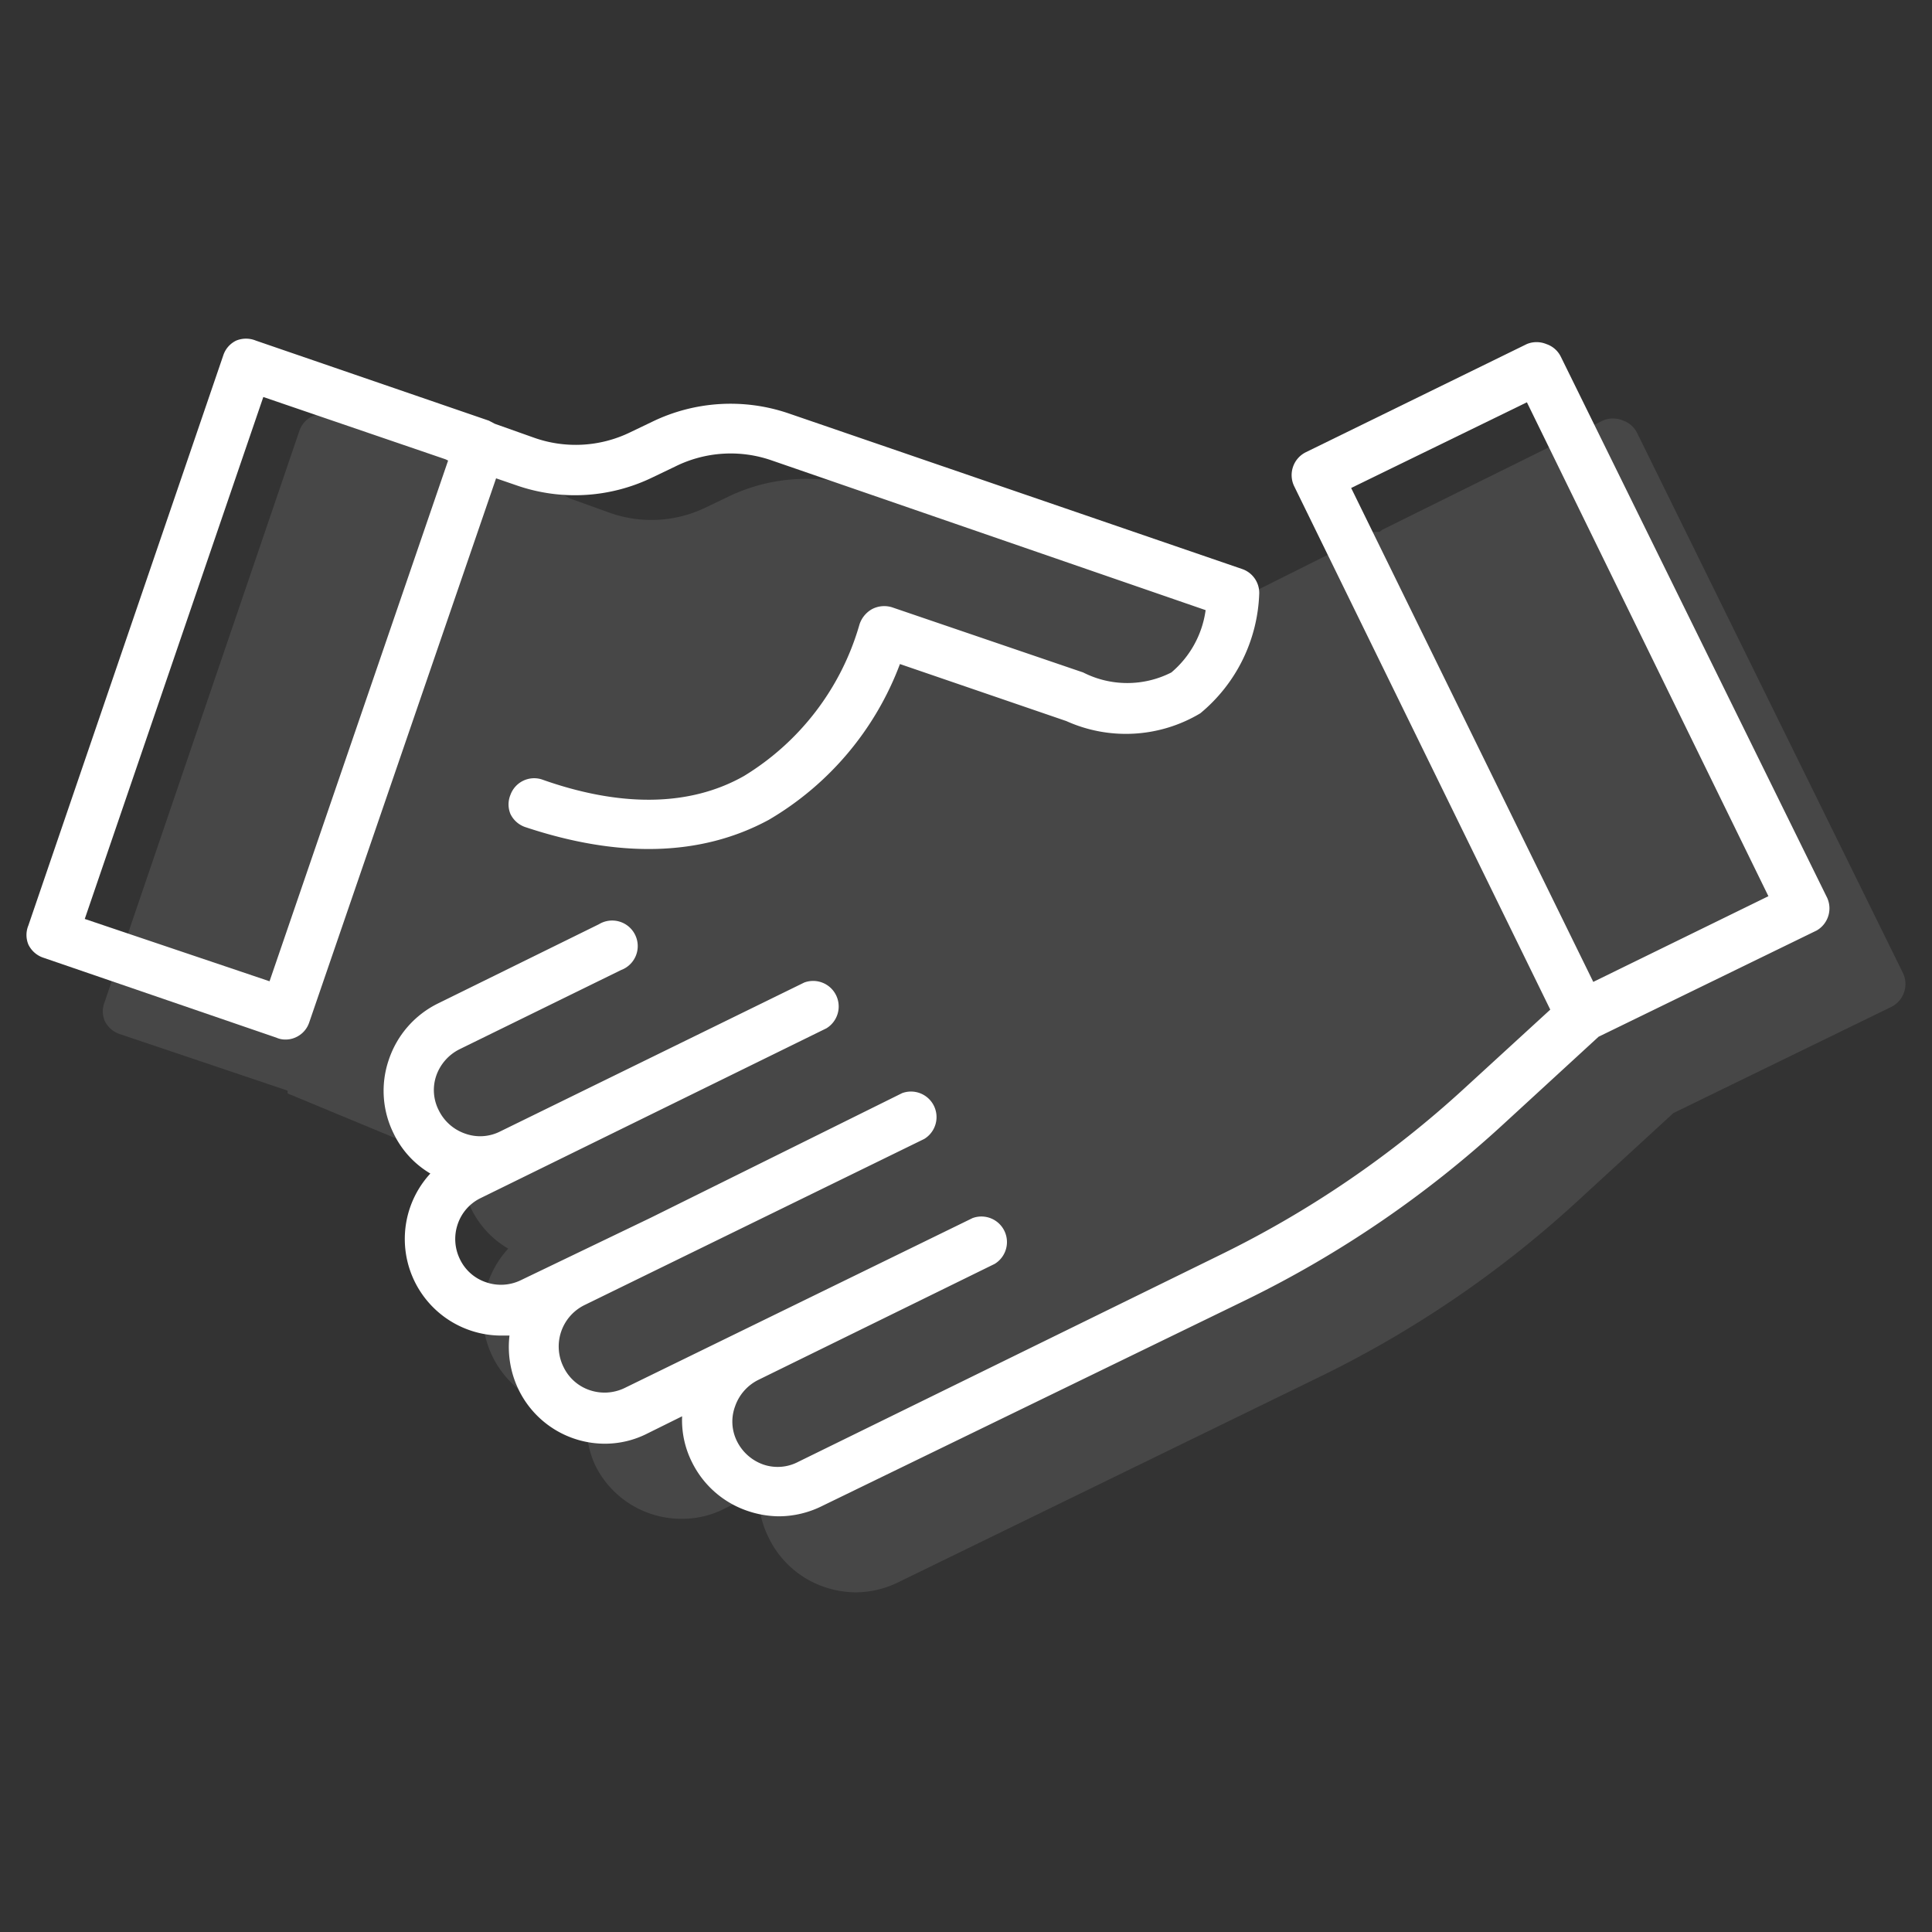
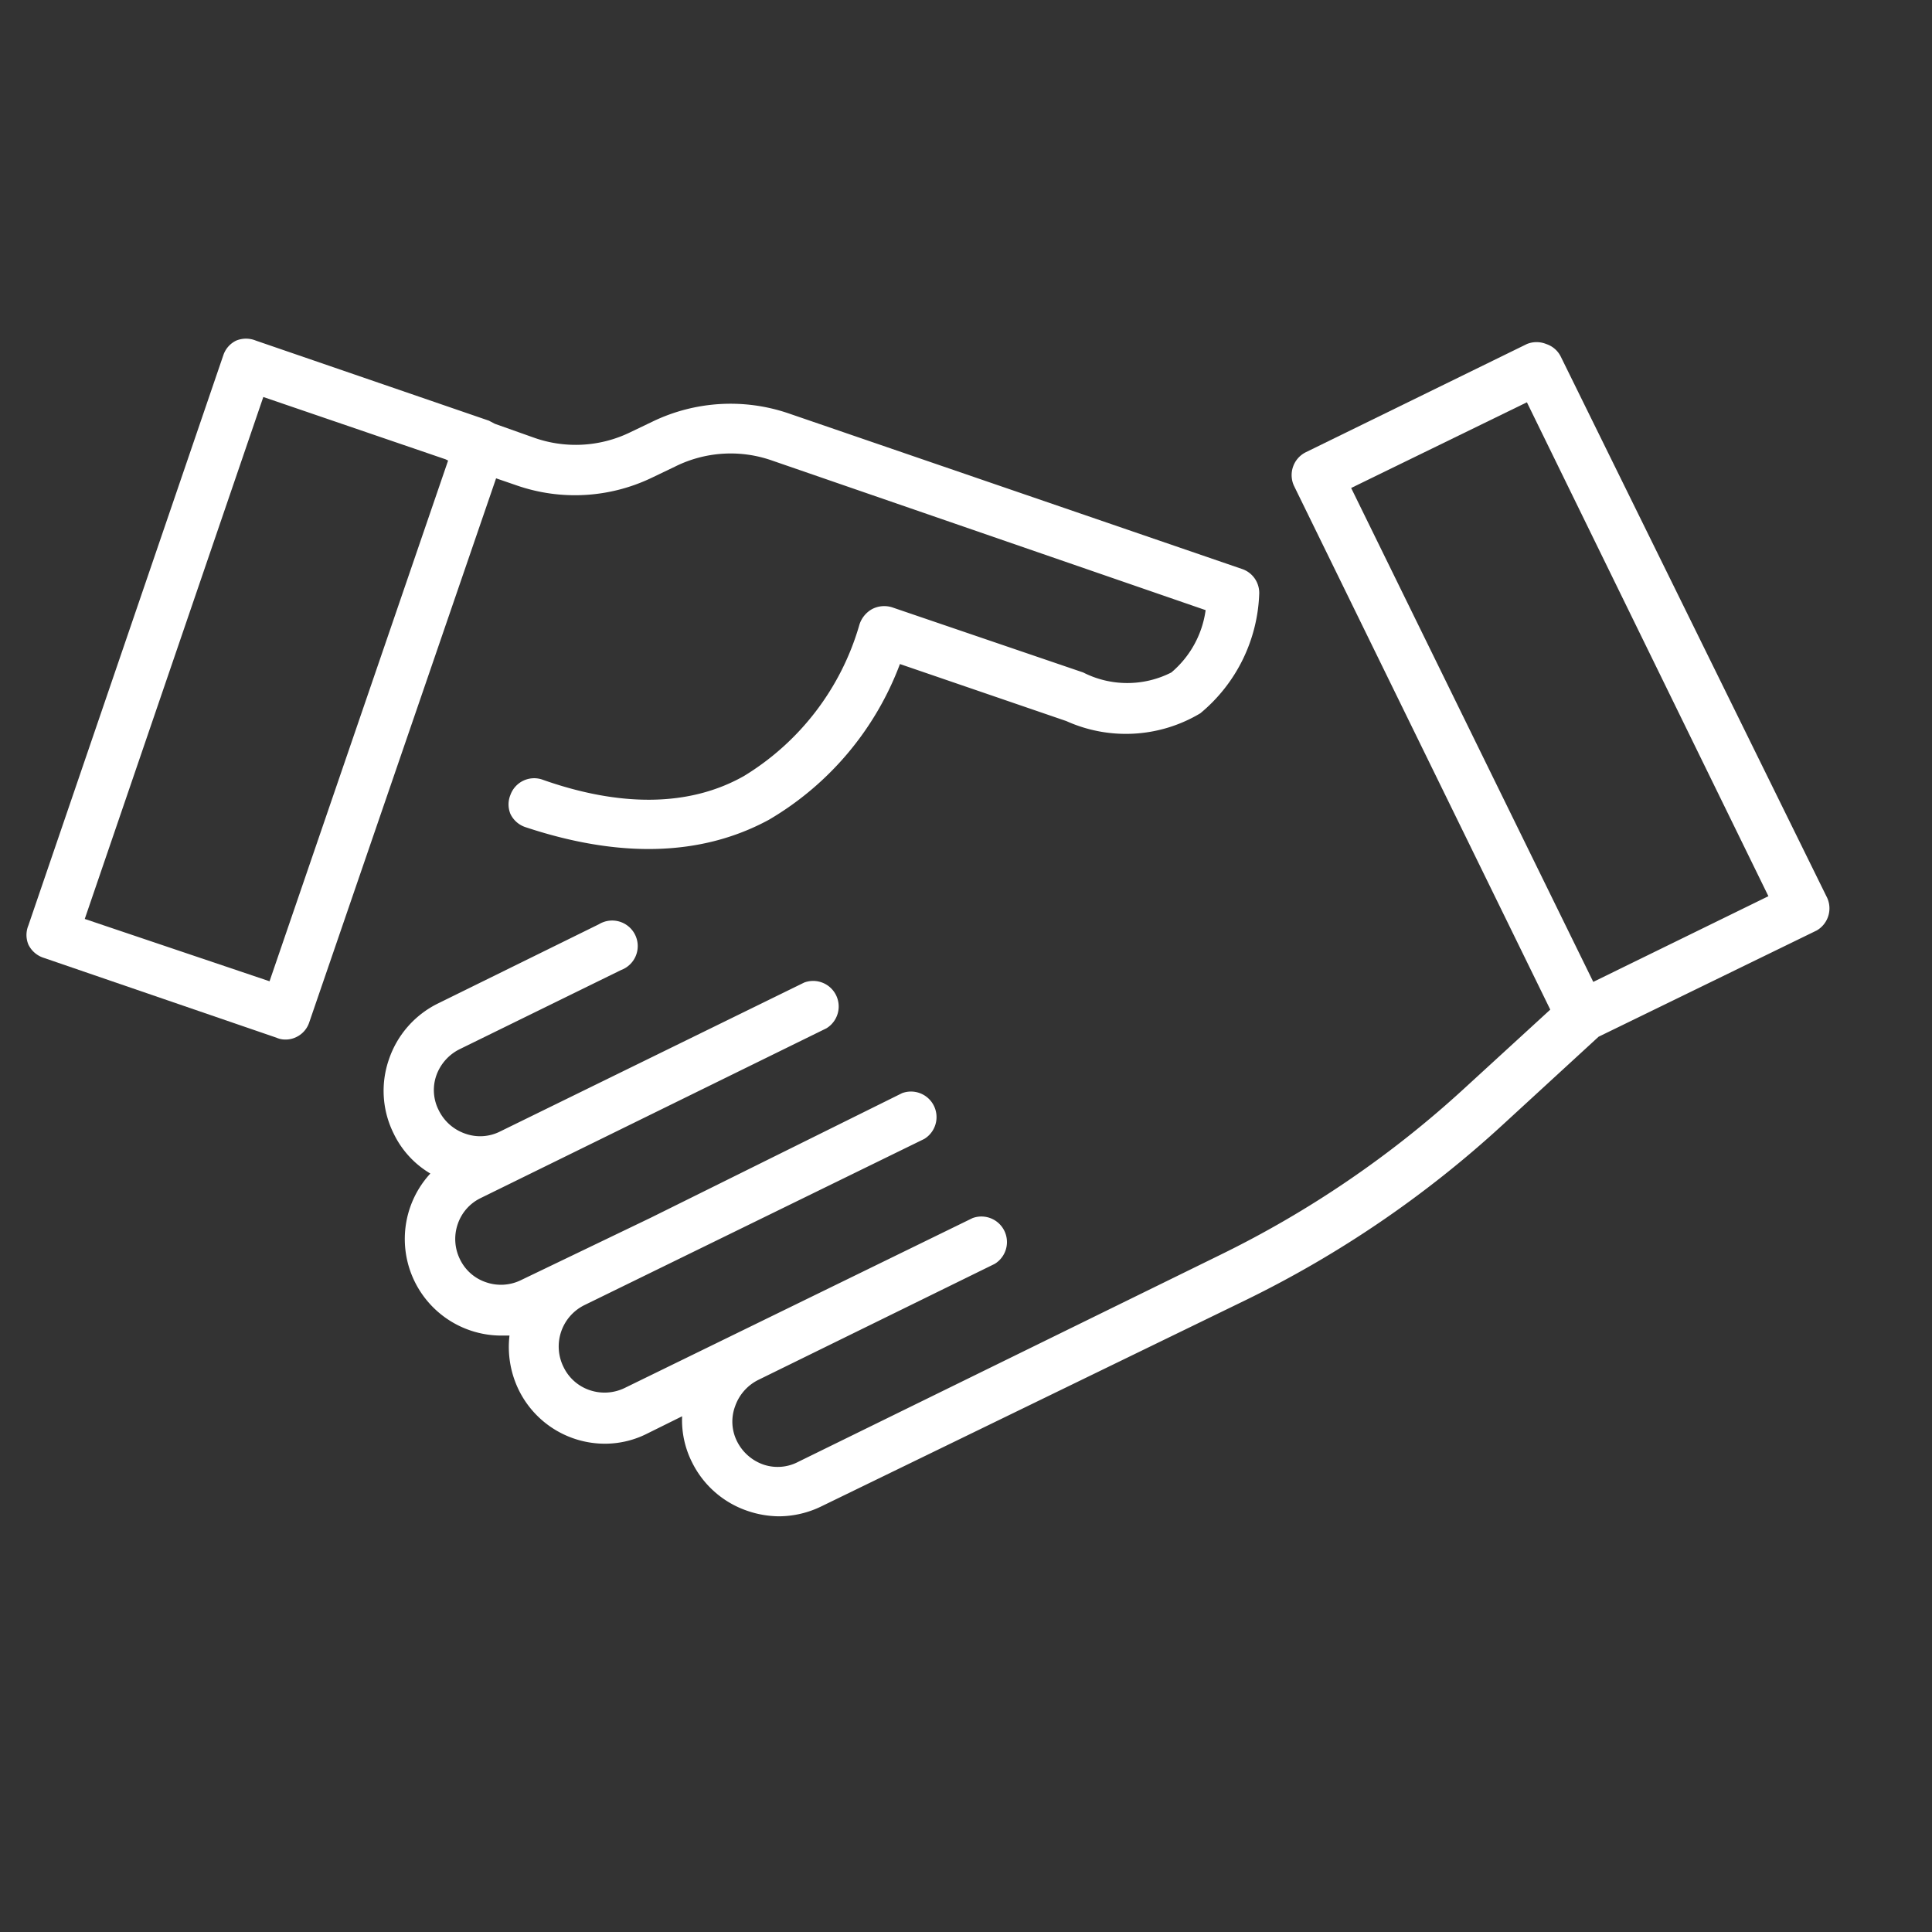
<svg xmlns="http://www.w3.org/2000/svg" viewBox="0 0 62 62">
  <rect x="0" y="0" width="62" height="62" fill="#333333" stroke="none" />
  <defs>
    <style>.cls-1,.cls-2{fill:#fff;}.cls-1{opacity:0.1;}.cls-3{fill:none;}</style>
  </defs>
  <title>acuerdo </title>
  <g id="Capa_2" data-name="Capa 2">
    <g id="Capa_1-2" data-name="Capa 1">
-       <path class="cls-1" d="M61.06,31.21,52.54,13.9a.8.8,0,0,0-.47-.41.82.82,0,0,0-.62,0L44.36,17l-.09.07h-.19l-4.9,2.45-1.37-.37L27.72,15.67a5.76,5.76,0,0,0-4.33.26l-.73.35a4,4,0,0,1-3.11.17L18.3,16l-.19-.1-7.46-2.54a.83.83,0,0,0-.63,0,.8.8,0,0,0-.41.46L3.36,32.15a.8.8,0,0,0,0,.61.82.82,0,0,0,.47.42L9.23,35l0,.09,5.59,2.32a3,3,0,0,0,1.49,2.66,3.1,3.1,0,0,0,2.28,5.2h.26A3.15,3.15,0,0,0,19.09,47a3.08,3.08,0,0,0,2.79,1.74,3,3,0,0,0,1.36-.32l1.11-.55a3,3,0,0,0,.32,1.48,3.09,3.09,0,0,0,1.79,1.58,3.19,3.19,0,0,0,1,.17,3.13,3.13,0,0,0,1.36-.32L42.4,44.16a34.58,34.58,0,0,0,8.23-5.62l3.07-2.82,7-3.41A.82.82,0,0,0,61.06,31.21Z" />
      <path class="cls-2" d="M16.56,15.57a5.7,5.7,0,0,0,4.38-.25l.73-.35a4,4,0,0,1,3.08-.2l13.94,4.81a3.18,3.18,0,0,1-1.1,2,3.12,3.12,0,0,1-2.83,0l-6.13-2.09a.84.84,0,0,0-.65.06.87.87,0,0,0-.41.53,8.4,8.4,0,0,1-3.69,4.82c-1.76,1-4,1-6.5.11a.81.81,0,0,0-1,.5.8.8,0,0,0,0,.61.82.82,0,0,0,.47.42c3,1,5.64.95,7.82-.23a9.77,9.77,0,0,0,4.21-5l5.34,1.83a4.65,4.65,0,0,0,4.3-.25,5.21,5.21,0,0,0,1.89-3.84v0a.81.81,0,0,0-.55-.79l-14.57-5a5.76,5.76,0,0,0-4.33.26l-.73.35a4,4,0,0,1-3.11.17l-1.24-.44-.19-.1L8.21,10.93a.83.83,0,0,0-.63,0,.8.8,0,0,0-.41.46L.91,29.7a.8.8,0,0,0,0,.61.82.82,0,0,0,.47.42L8.87,33.3a.69.69,0,0,0,.28.06.78.78,0,0,0,.36-.08.8.8,0,0,0,.41-.46l6-17.47Zm-2.18-.79L8.65,31.49l-5.93-2L8.45,12.74l5.85,2Z" />
      <path class="cls-2" d="M58.61,28.76,50.09,11.45a.8.8,0,0,0-.47-.41.82.82,0,0,0-.62,0l-7.09,3.47a.82.82,0,0,0-.38,1.09l8.22,16.8L47,34.92a33,33,0,0,1-7.84,5.35L25.62,46.91A1.42,1.42,0,0,1,24.5,47a1.5,1.5,0,0,1-.85-.75,1.41,1.41,0,0,1-.06-1.12,1.49,1.49,0,0,1,.75-.85l7.58-3.72a.82.82,0,0,0-.71-1.47L20.05,44.54a1.48,1.48,0,0,1-1.13.07,1.44,1.44,0,0,1-.83-.73,1.48,1.48,0,0,1,.67-2l10.9-5.33a.82.82,0,0,0-.71-1.47l-8.07,4-4.16,2a1.46,1.46,0,0,1-1.12.07,1.43,1.43,0,0,1-.84-.74,1.47,1.47,0,0,1-.07-1.13,1.44,1.44,0,0,1,.73-.83L26.52,33a.82.82,0,0,0-.71-1.47l-9.76,4.78a1.42,1.42,0,0,1-1.12.07,1.48,1.48,0,0,1-.85-.75A1.42,1.42,0,0,1,14,34.52a1.5,1.5,0,0,1,.75-.85l5.18-2.54a.82.82,0,1,0-.71-1.47L14.06,32.2A3.11,3.11,0,0,0,12.48,34a3.07,3.07,0,0,0,.15,2.37,3,3,0,0,0,1.18,1.29,3.1,3.1,0,0,0,2.28,5.2h.26a3.15,3.15,0,0,0,.29,1.73,3.08,3.08,0,0,0,2.79,1.74A3,3,0,0,0,20.78,46l1.11-.55a3,3,0,0,0,.32,1.48A3.09,3.09,0,0,0,24,48.49a3.19,3.19,0,0,0,1,.17,3.13,3.13,0,0,0,1.36-.32L40,41.71a34.58,34.58,0,0,0,8.23-5.62l3.07-2.82,7-3.41A.82.82,0,0,0,58.61,28.76Zm-1.86,0-5.62,2.75L43.36,15.66,49,12.91Z" />
      <rect class="cls-3" width="62" height="62" />
    </g>
  </g>
</svg>